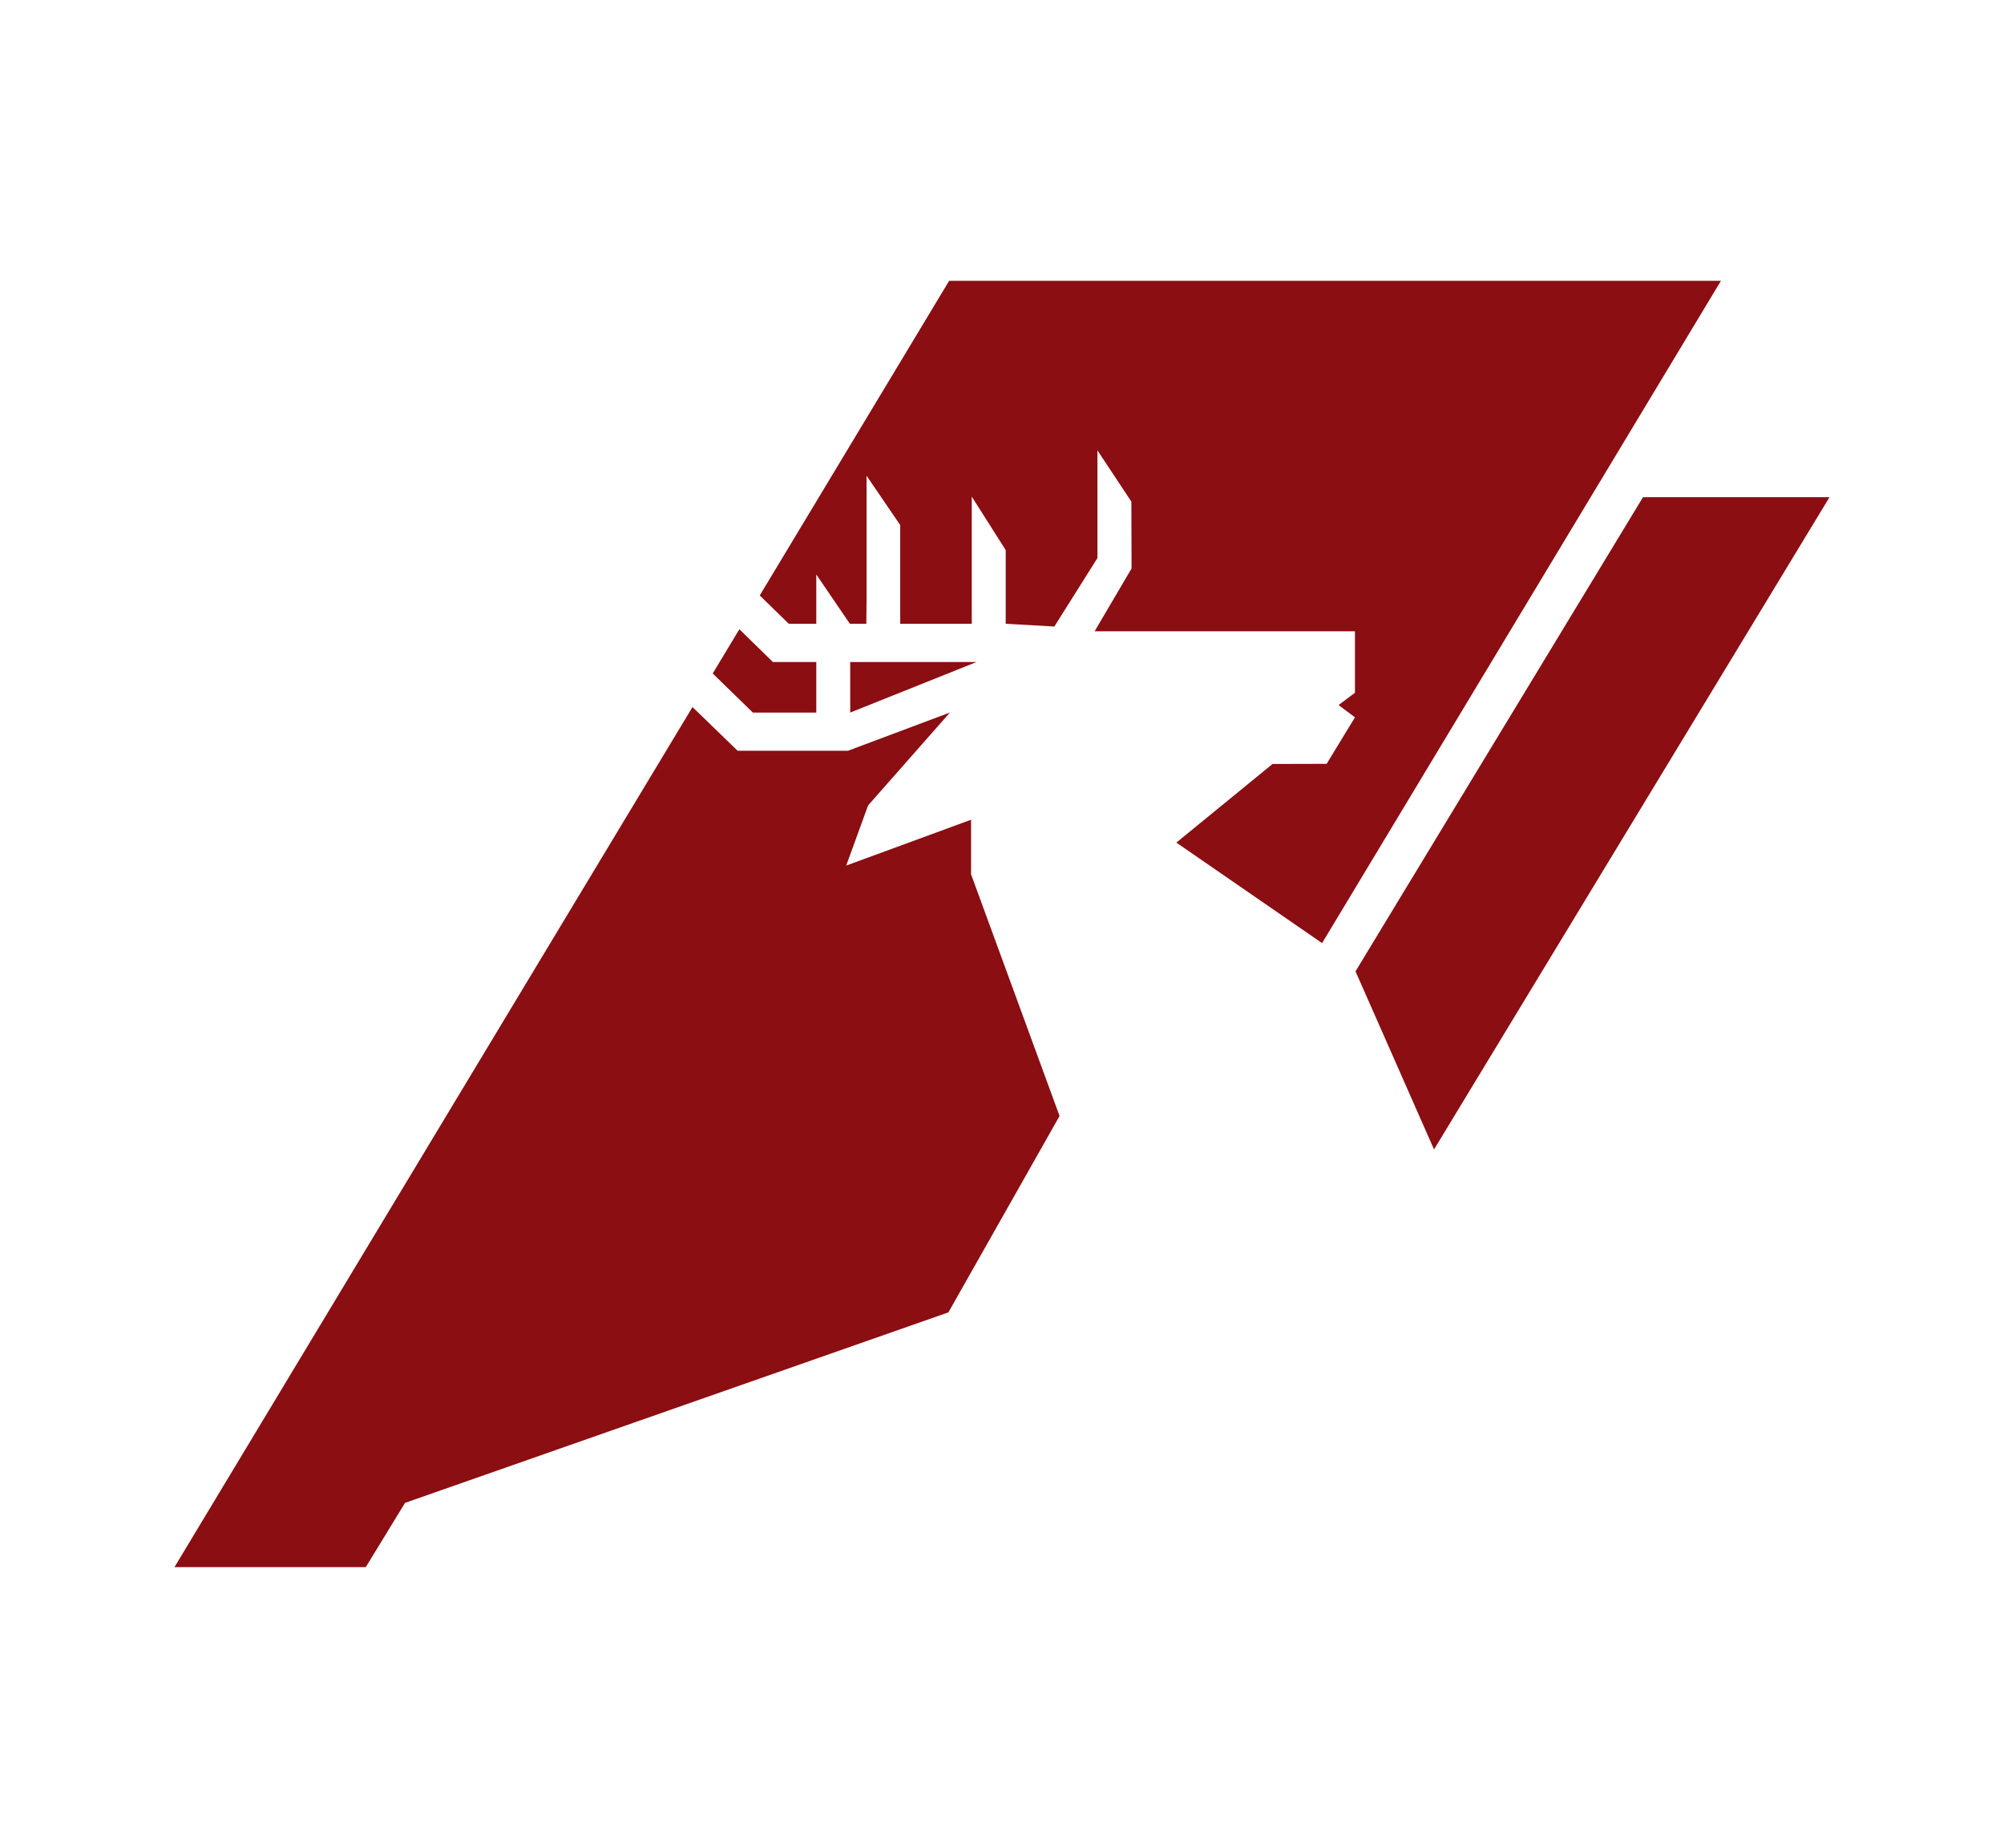
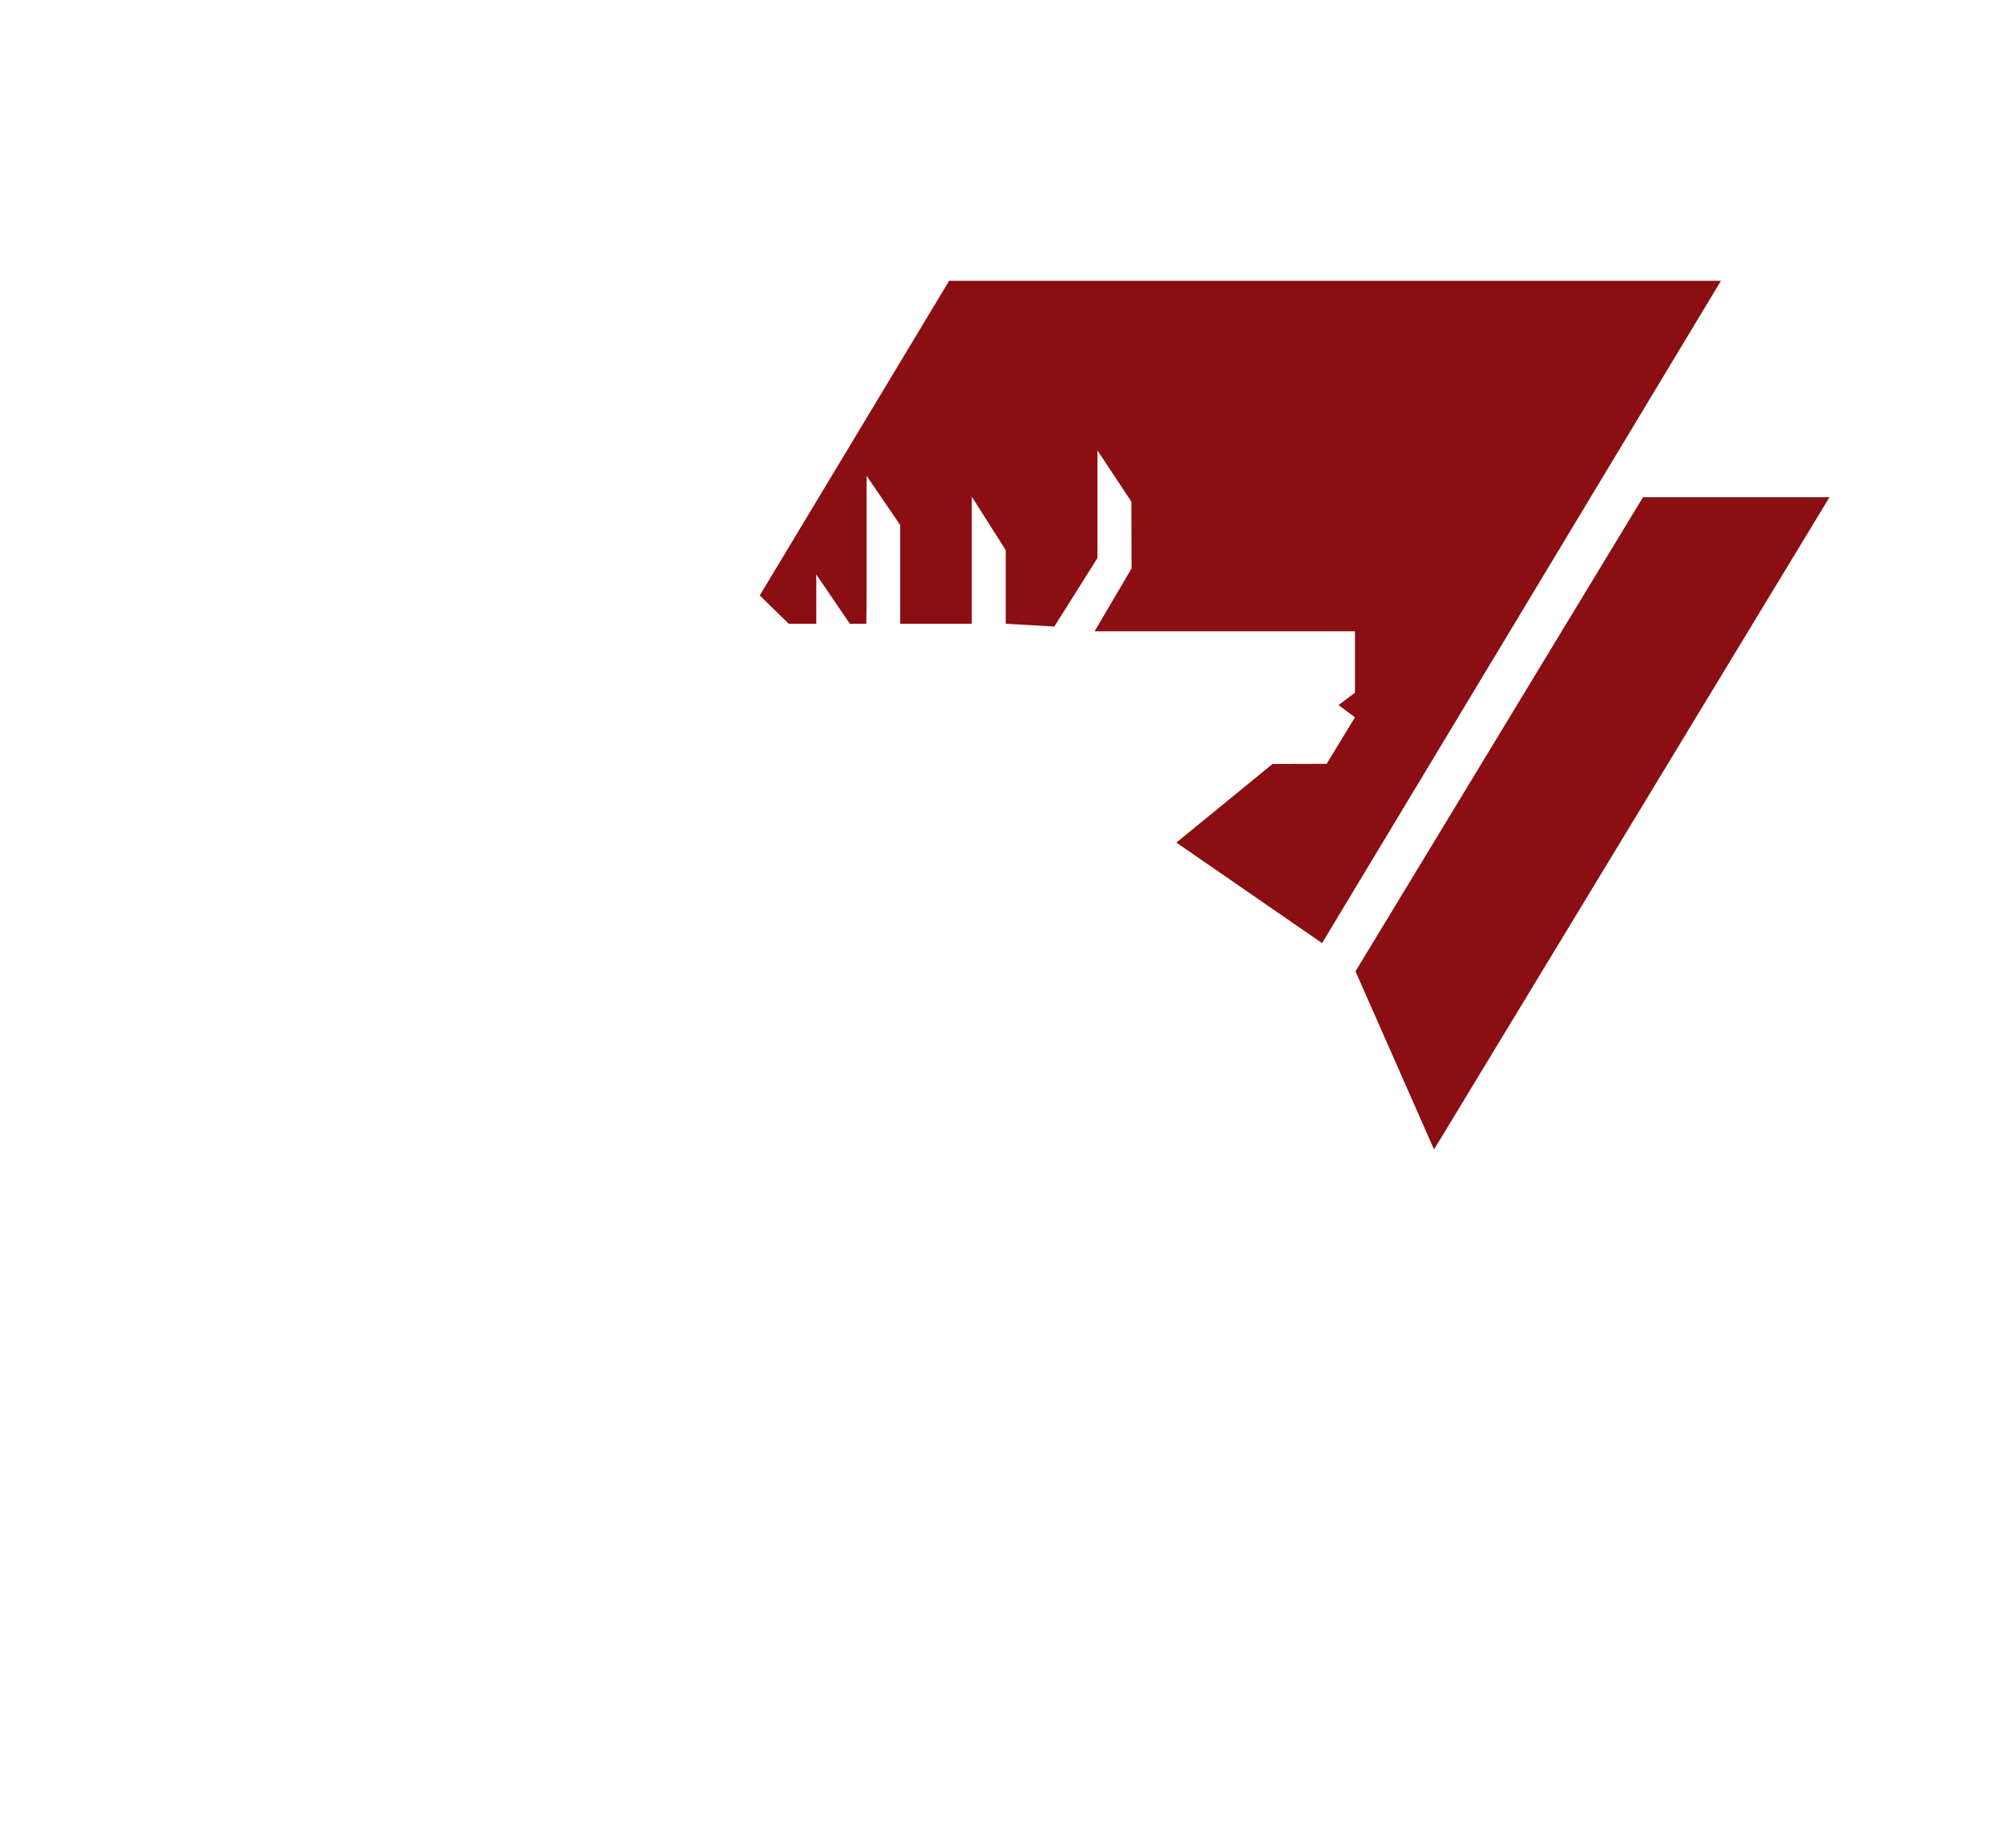
<svg xmlns="http://www.w3.org/2000/svg" id="Ebene_1" data-name="Ebene 1" viewBox="0 0 739.8 682.08">
  <defs>
    <style>
      .cls-1 {
        fill: #8a0e12;
      }
    </style>
  </defs>
  <polygon class="cls-1" points="350.38 103.66 280.47 219.78 291.18 230.23 301.34 230.23 301.34 212.04 313.74 230.23 319.81 230.23 319.91 220.51 319.91 175.6 332.33 193.81 332.33 230.23 358.74 230.23 358.74 183.3 371.27 203.04 371.27 230.23 389.22 231.25 405.13 205.98 405.13 166.24 417.66 185.15 417.73 209.82 404.09 233.01 500.2 233.01 500.2 255.69 494.15 260.24 500.2 264.77 489.75 281.93 469.77 281.98 434.27 311 488.06 348.1 635.3 103.66 350.38 103.66" />
-   <polygon class="cls-1" points="340.08 244.35 328.71 244.35 313.87 244.35 313.87 263.01 360.51 244.35 340.08 244.35" />
-   <polygon class="cls-1" points="358.48 302.56 312.39 319.48 320.46 297.29 350.69 262.99 313.05 277.1 272.3 277.1 255.64 260.97 64.41 578.42 135.03 578.42 149.53 554.71 350.11 484.4 391.15 411.91 358.48 322.7 358.48 302.56" />
-   <polygon class="cls-1" points="285.32 244.35 272.95 232.25 263.11 248.58 277.93 263.01 285.32 263.01 301.34 263.01 301.34 256.95 301.34 244.35 285.32 244.35" />
  <polygon class="cls-1" points="606.54 183.5 500.4 358.52 529.39 424.26 675.39 183.5 606.54 183.5" />
</svg>